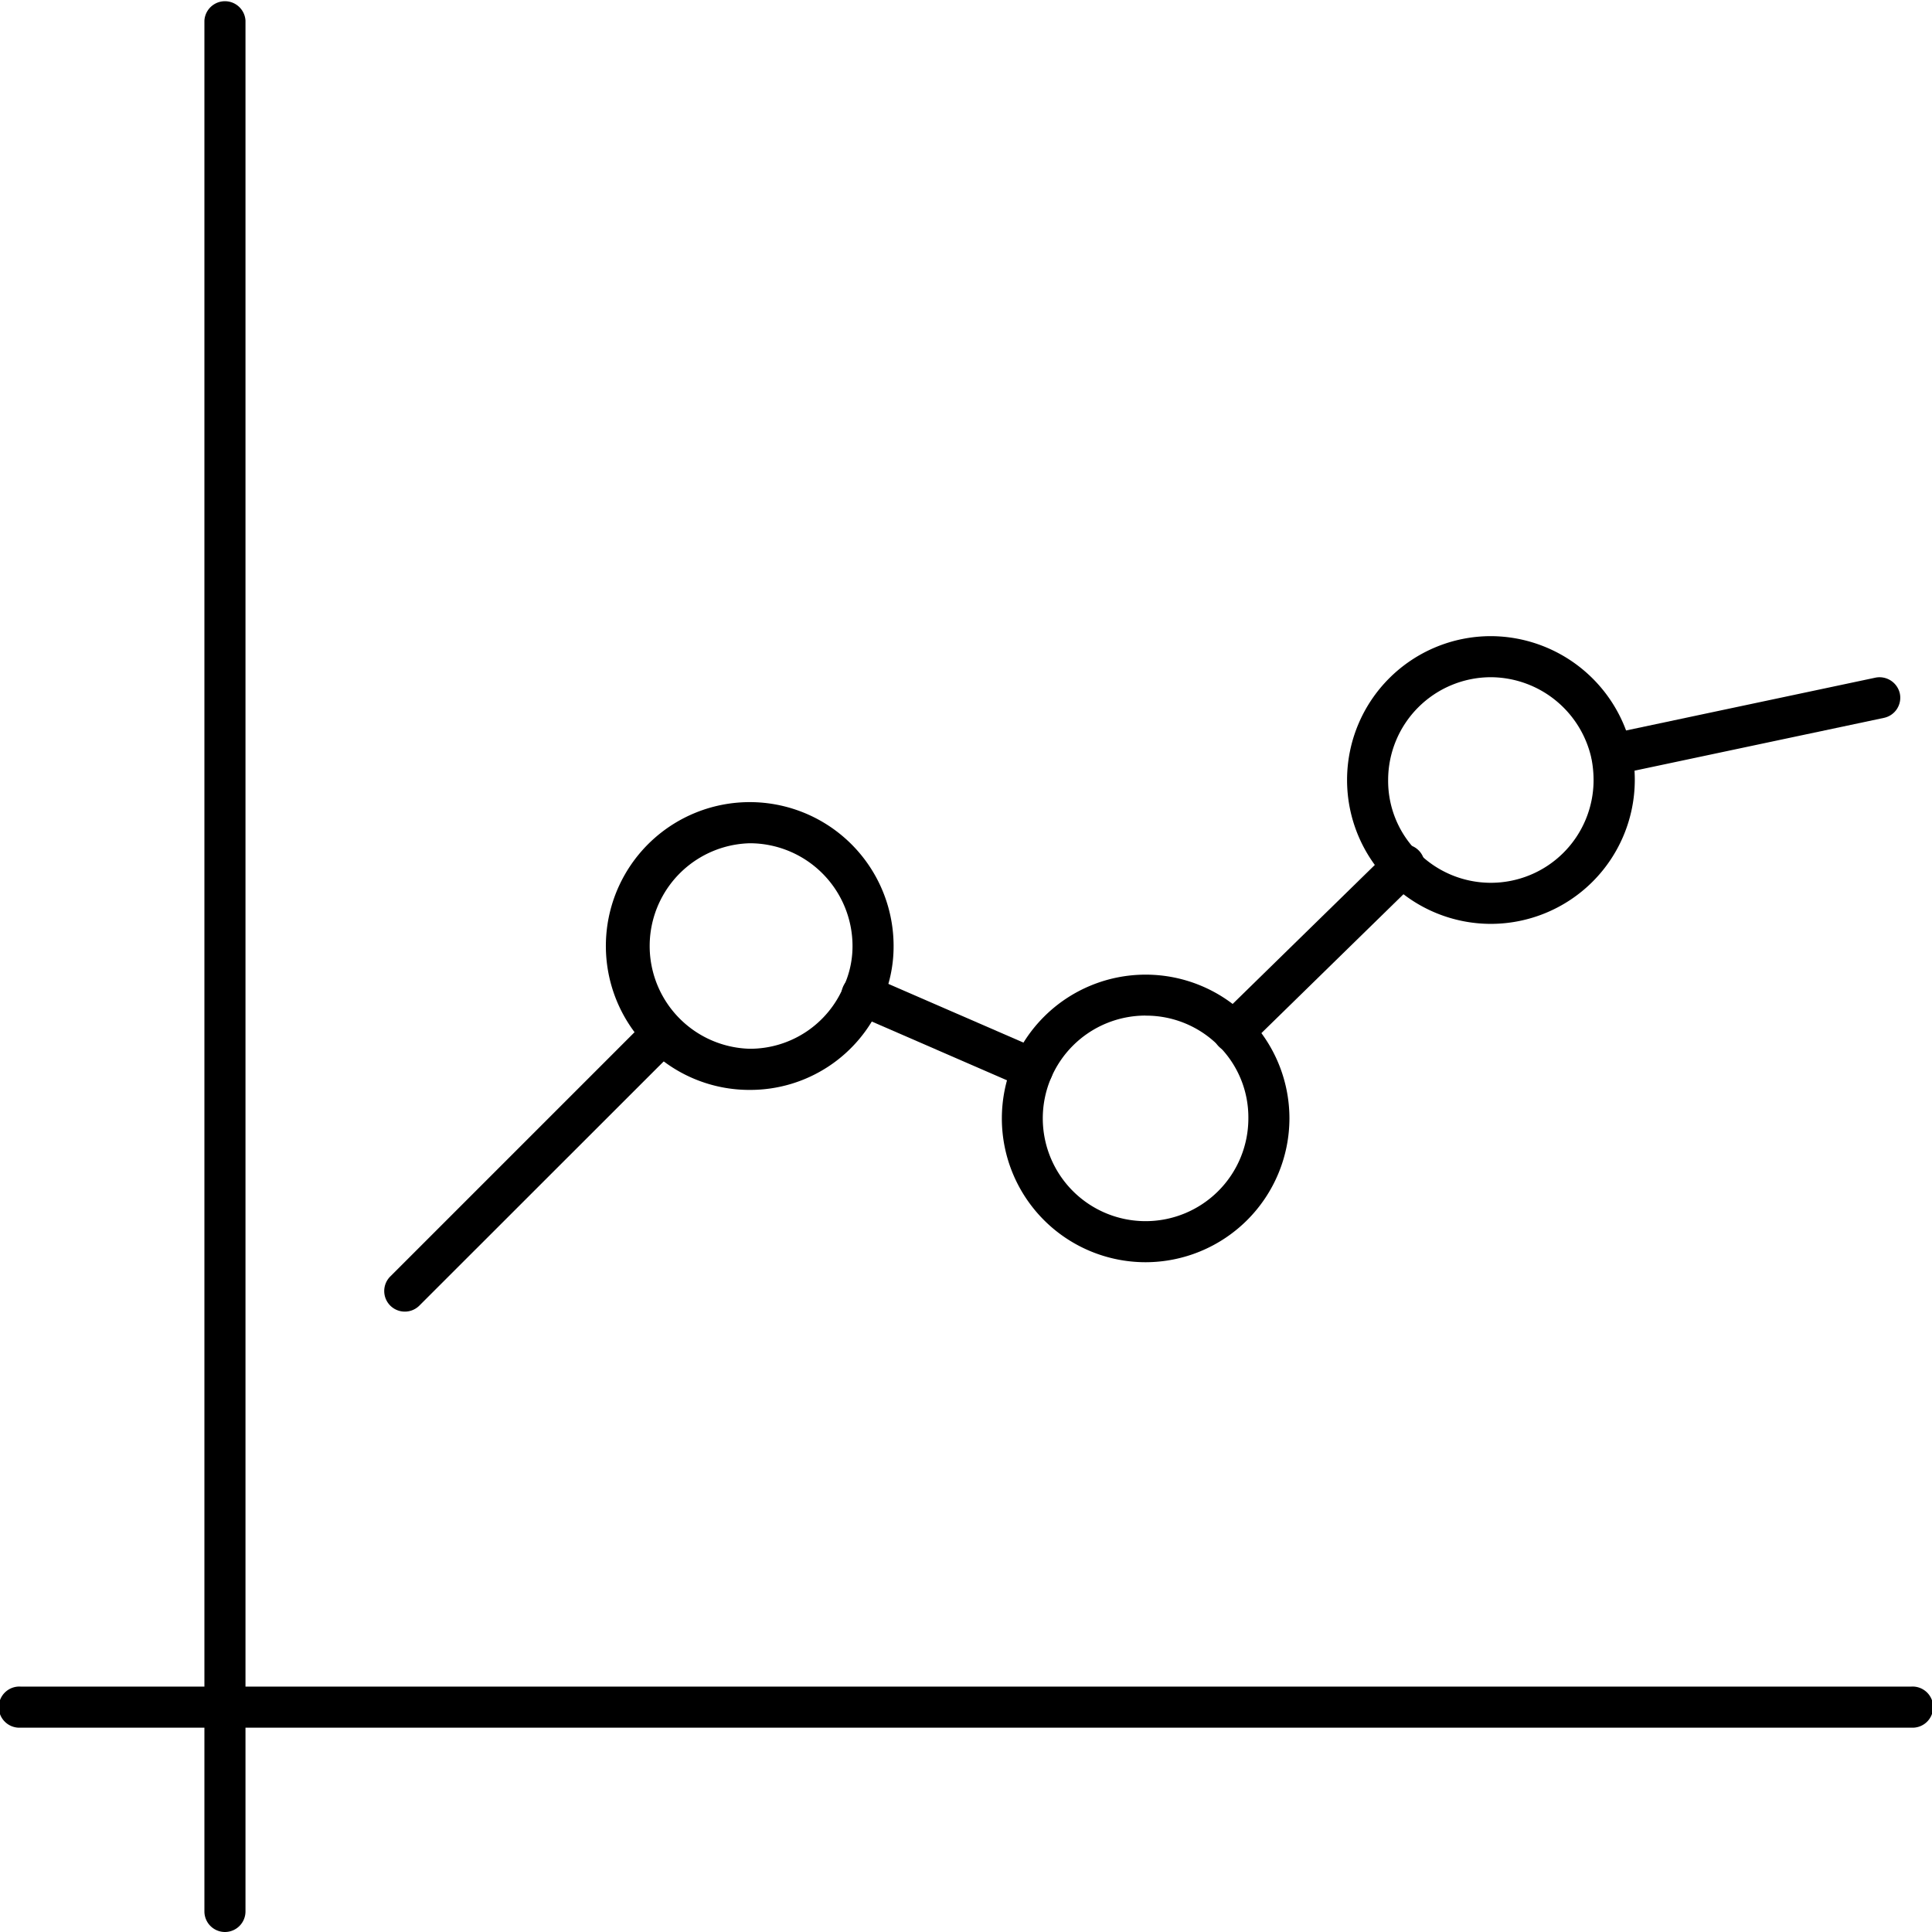
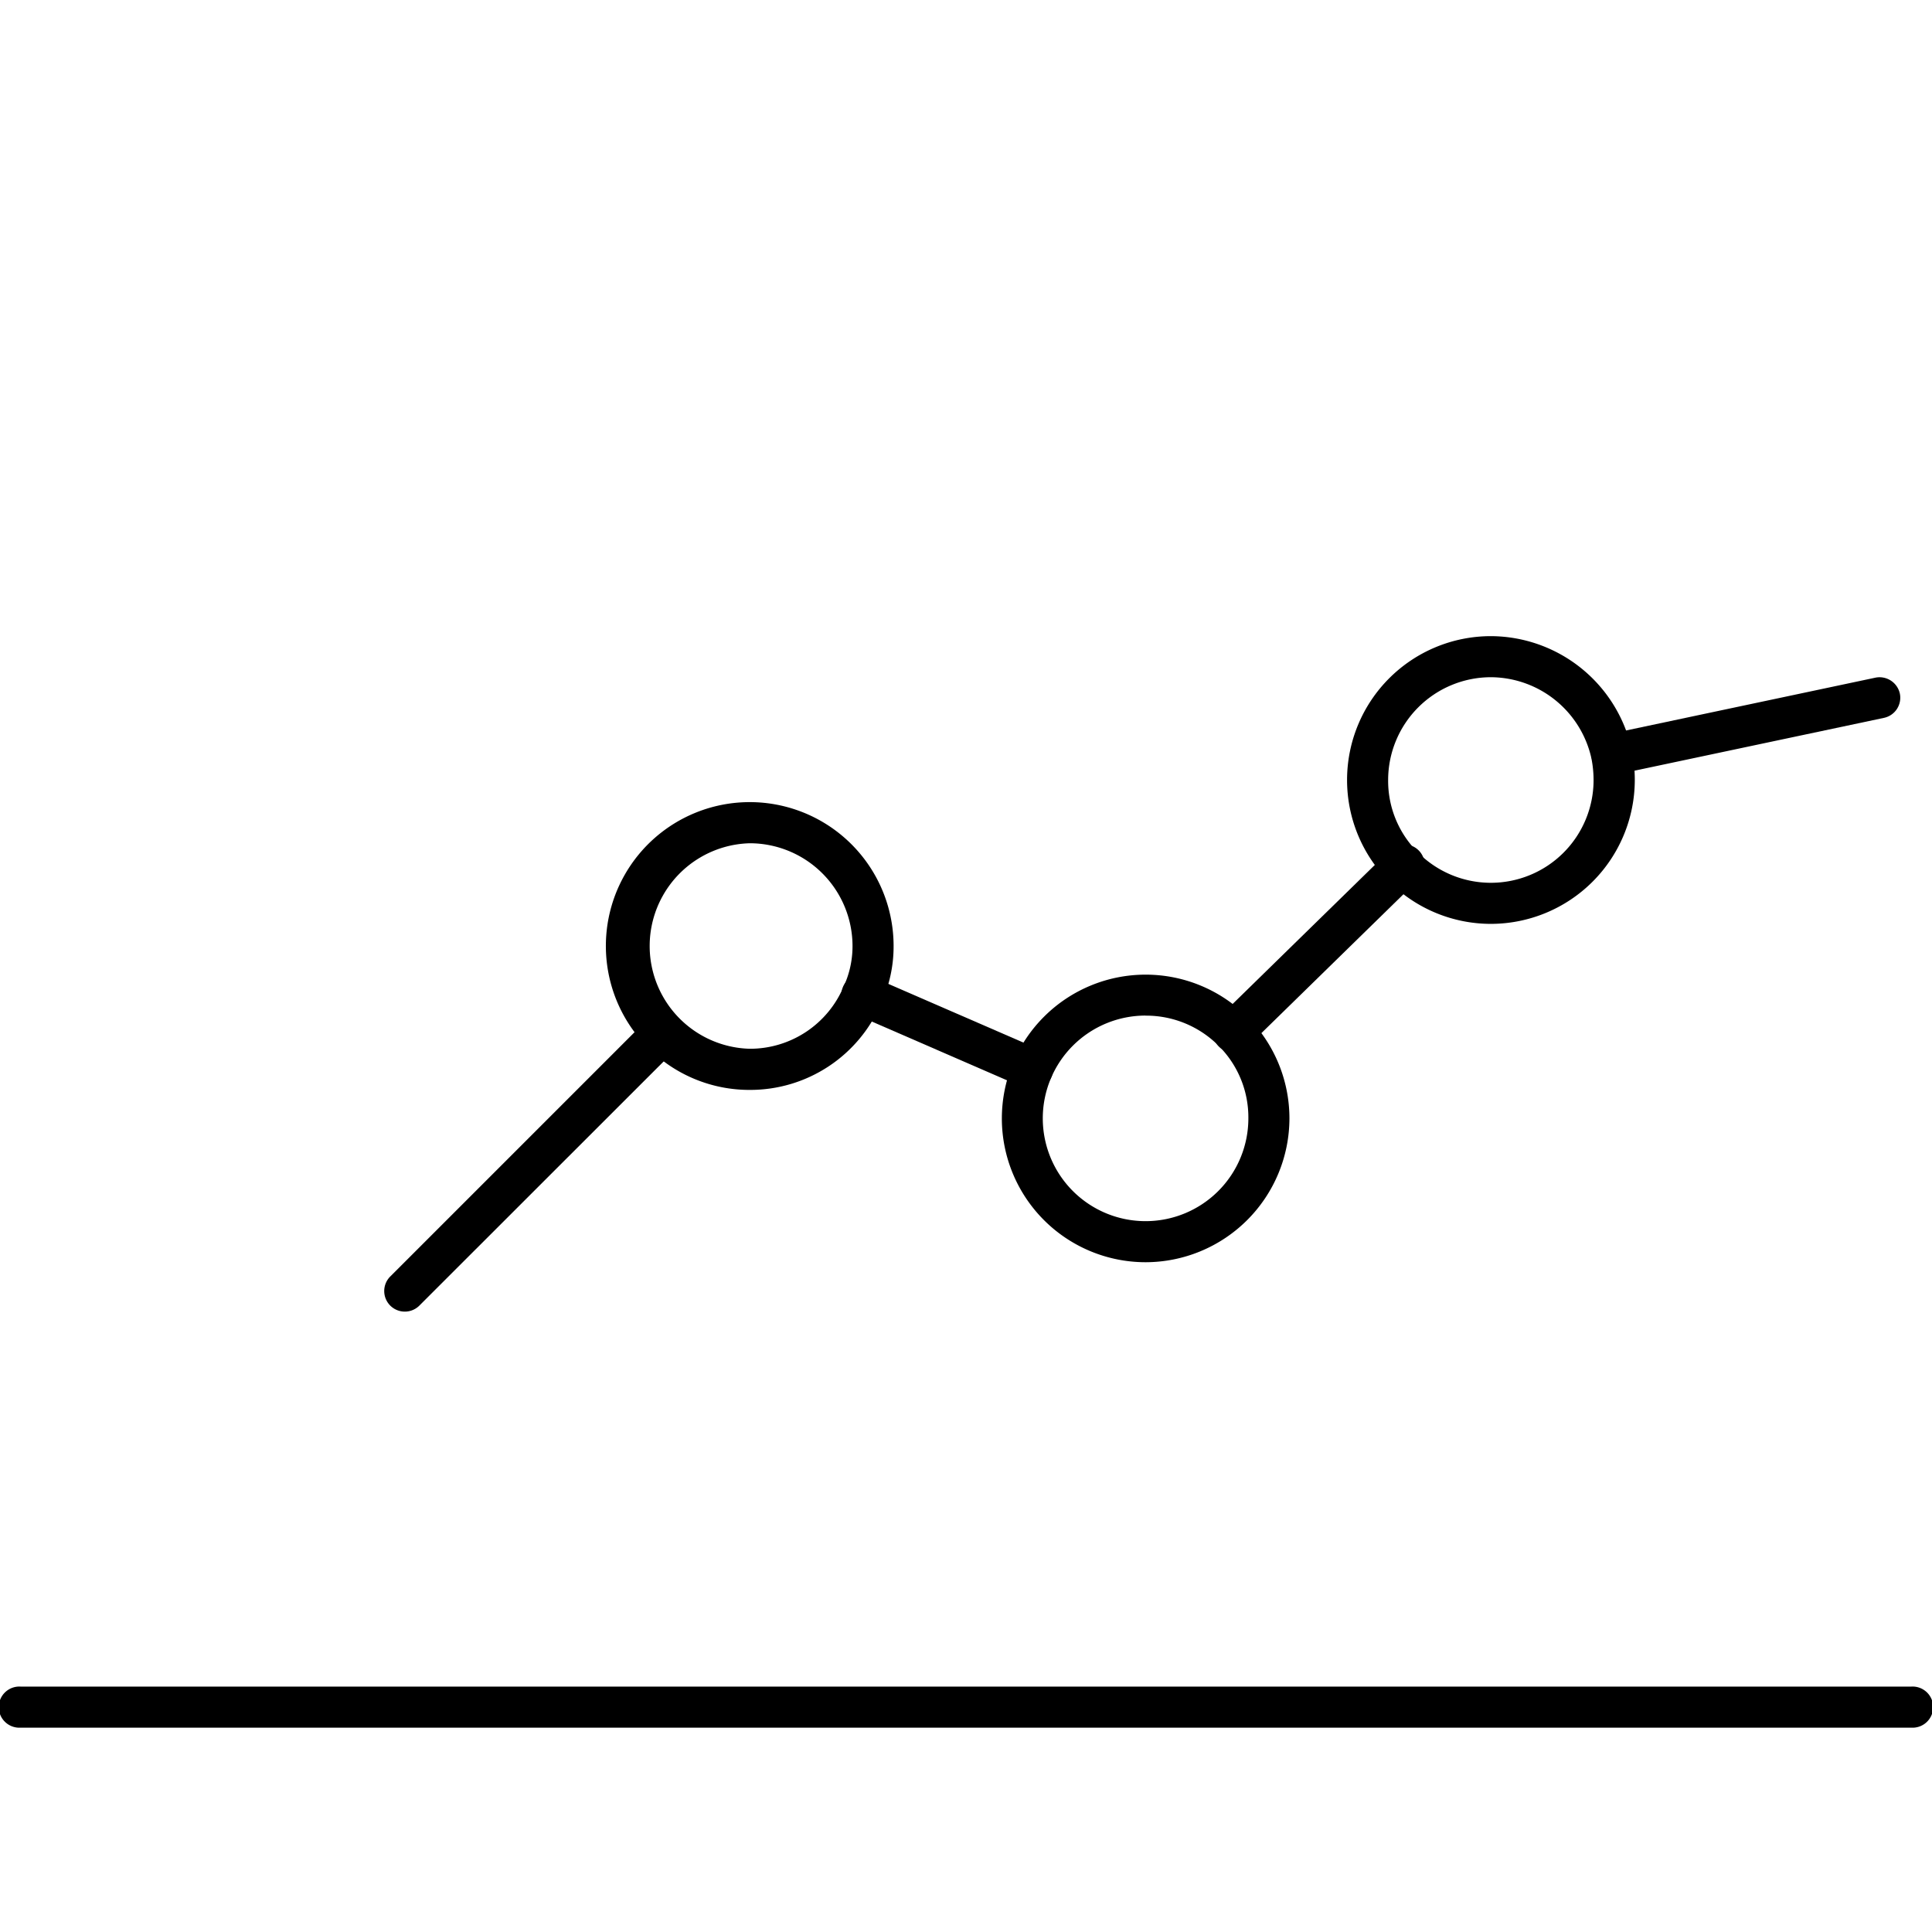
<svg xmlns="http://www.w3.org/2000/svg" width="26.483" height="26.483" viewBox="0 0 26.483 26.483">
  <g transform="translate(0 0)">
    <g transform="translate(0 23.118)">
      <path d="M28.7,44.091H2.782a.282.282,0,1,1,0-.563H28.7a.282.282,0,1,1,0,.563Z" transform="translate(-2.5 -43.527)" />
    </g>
    <g transform="translate(2.803)">
-       <path d="M7.755,28.983a.282.282,0,0,1-.282-.282V2.782a.282.282,0,0,1,.563,0V28.7A.282.282,0,0,1,7.755,28.983Z" transform="translate(-7.474 -2.5)" />
-     </g>
+       </g>
    <g transform="translate(5.268 8.72)">
      <g transform="translate(6.271 4.638)">
        <path d="M25.593,27.784a.289.289,0,0,1-.112-.023l-2.333-1.014a.282.282,0,1,1,.225-.517l2.333,1.014a.282.282,0,0,1-.112.54Z" transform="translate(-22.978 -26.207)" />
      </g>
      <g transform="translate(16.543 0.564)">
        <path d="M41.489,20.317a.282.282,0,0,1-.058-.557l3.674-.778a.285.285,0,0,1,.334.217.282.282,0,0,1-.217.334l-3.674.778A.3.3,0,0,1,41.489,20.317Z" transform="translate(-41.208 -18.977)" />
      </g>
      <g transform="translate(11.359 2.874)">
        <path d="M32.29,25.91a.282.282,0,0,1-.2-.483l2.322-2.27a.282.282,0,1,1,.394.4l-2.322,2.27A.282.282,0,0,1,32.29,25.91Z" transform="translate(-32.008 -23.076)" />
      </g>
      <g transform="translate(0 5.162)">
        <path d="M12.13,31.233a.282.282,0,0,1-.2-.481l3.533-3.533a.282.282,0,1,1,.4.4L12.33,31.15A.281.281,0,0,1,12.13,31.233Z" transform="translate(-11.849 -27.136)" />
      </g>
      <g transform="translate(3.037 2.276)">
        <path d="M19.21,25.96a1.958,1.958,0,0,1-1.394-.578,1.972,1.972,0,1,1,3.366-1.394,1.865,1.865,0,0,1-.173.791A1.951,1.951,0,0,1,19.21,25.96Zm0-3.381a1.409,1.409,0,0,0,0,2.817,1.393,1.393,0,0,0,1.285-.848,1.316,1.316,0,0,0,.124-.561A1.41,1.41,0,0,0,19.21,22.579Z" transform="translate(-17.238 -22.016)" />
      </g>
      <g transform="translate(8.463 4.638)">
        <path d="M28.84,30.15a1.971,1.971,0,1,1,1.972-1.972A1.975,1.975,0,0,1,28.84,30.15Zm0-3.381a1.409,1.409,0,1,0,1.409,1.409,1.383,1.383,0,0,0-.4-.987A1.4,1.4,0,0,0,28.84,26.77Z" transform="translate(-26.868 -26.206)" />
      </g>
      <g transform="translate(13.197)">
        <path d="M37.241,21.92a1.972,1.972,0,1,1,0-3.944,1.986,1.986,0,0,1,1.932,1.564,2.079,2.079,0,0,1,.04.408A1.975,1.975,0,0,1,37.241,21.92Zm0-3.381a1.41,1.41,0,0,0-1.409,1.409,1.38,1.38,0,0,0,.4.984,1.408,1.408,0,0,0,2.416-.984,1.535,1.535,0,0,0-.029-.294A1.419,1.419,0,0,0,37.241,18.539Z" transform="translate(-35.269 -17.976)" />
      </g>
    </g>
  </g>
</svg>